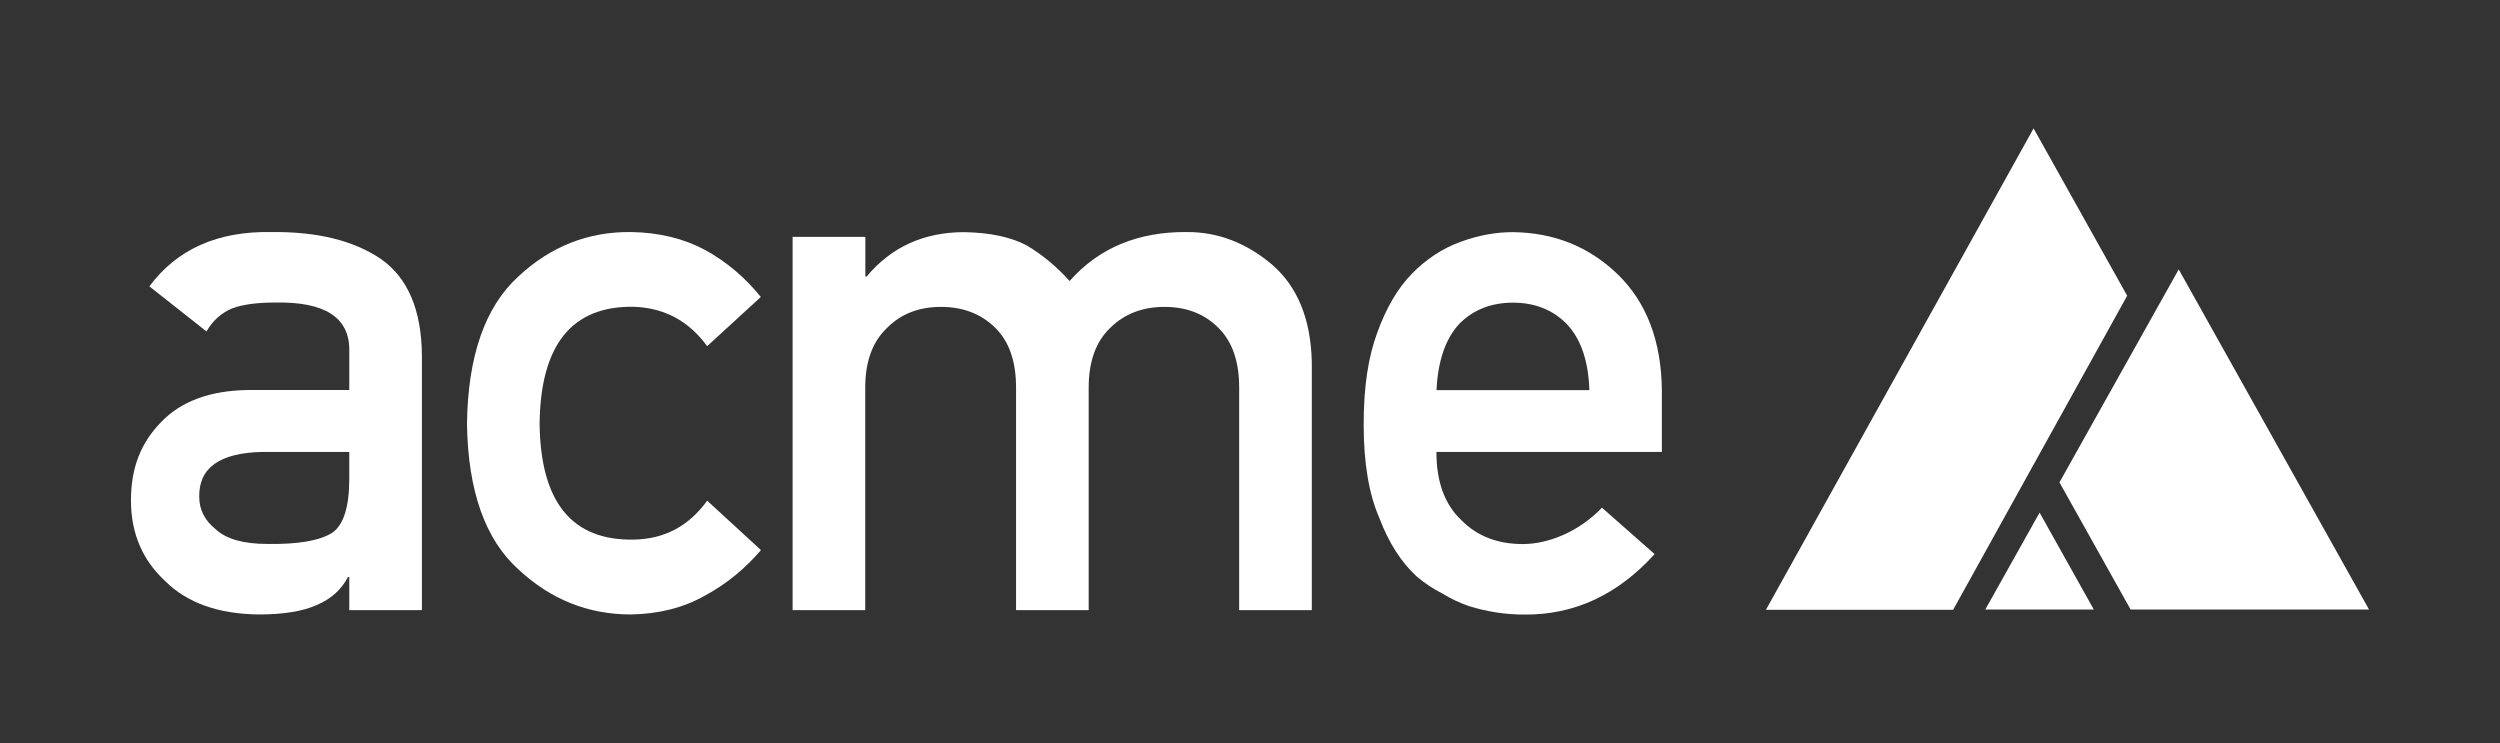
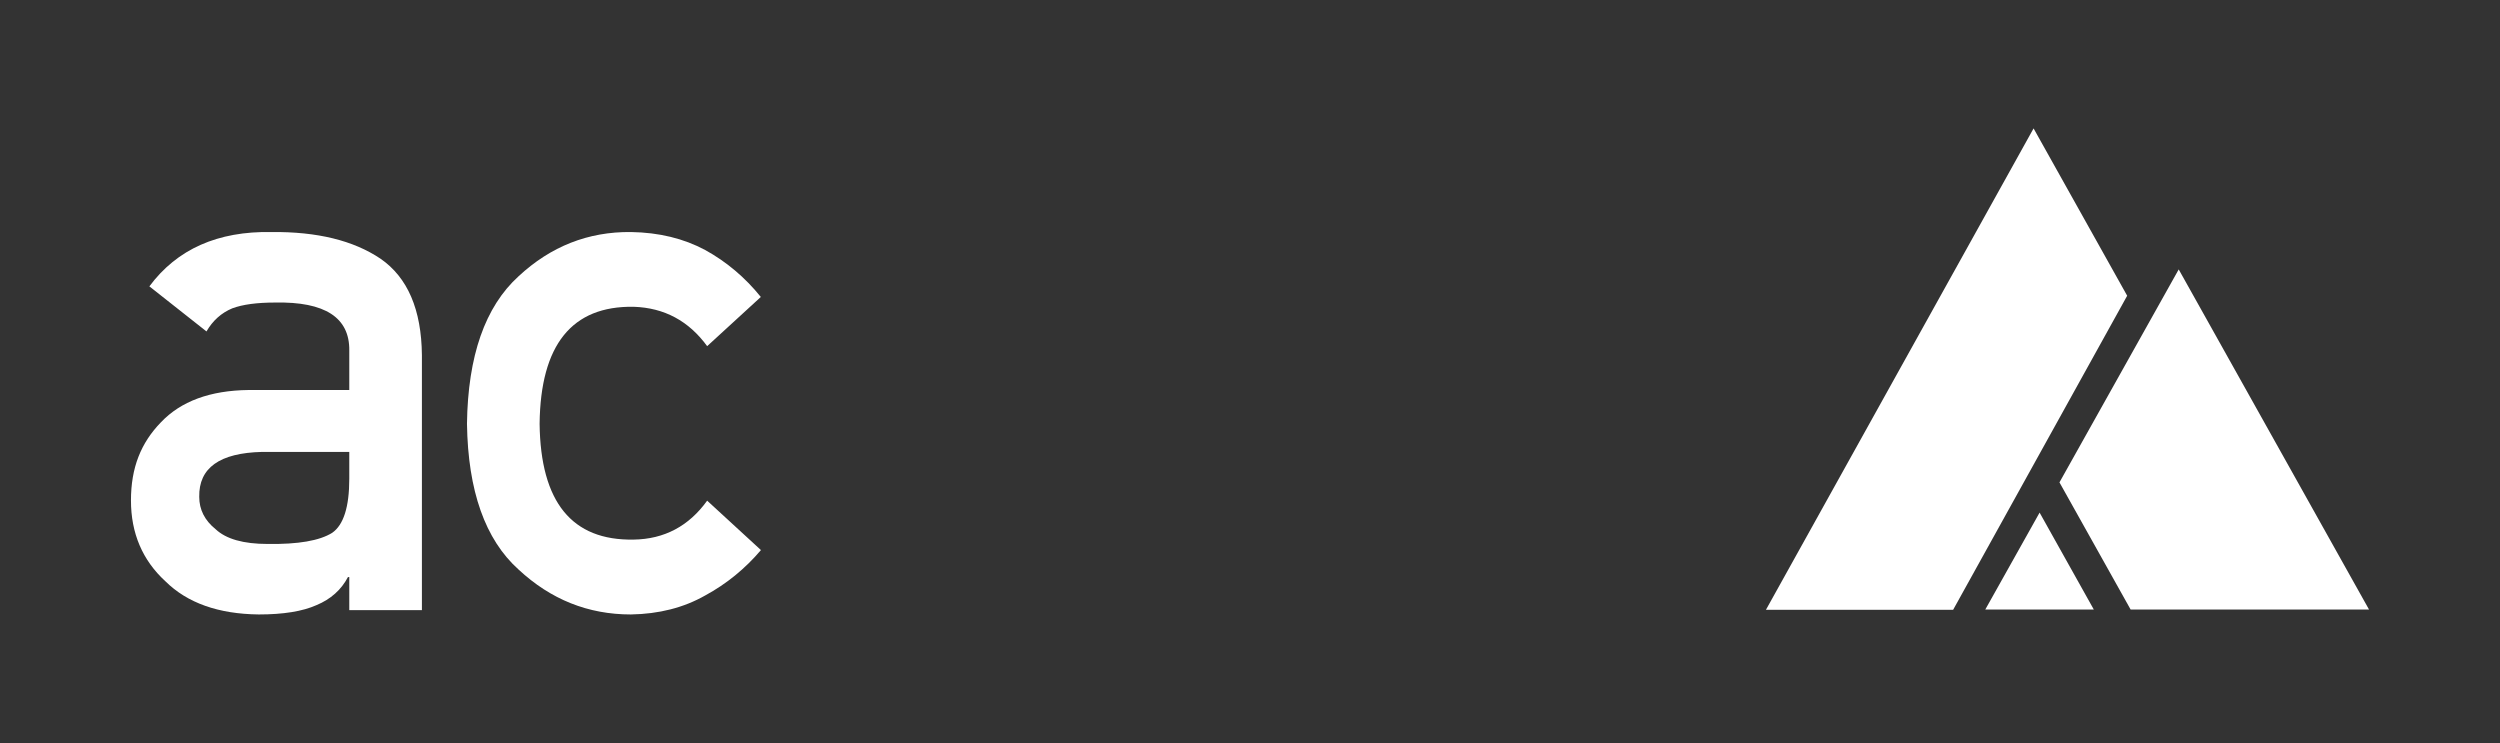
<svg xmlns="http://www.w3.org/2000/svg" id="Layer_1" data-name="Layer 1" version="1.1" viewBox="0 0 2241 666">
  <rect x="0" y="0" width="2241" height="666" fill="#333333" stroke="none" />
  <defs>
    <style>
      .cls-1 {
        fill: #fff;
        stroke-width: 0px;
      }
    </style>
  </defs>
  <g>
    <g>
      <polygon class="cls-1" points="2123.6 546.4 1953 241.5 1846.1 432.4 1909.9 546.4 2123.6 546.4" />
      <polygon class="cls-1" points="1876.9 546.4 1828.3 459.5 1779.6 546.4 1876.9 546.4" />
    </g>
    <polygon class="cls-1" points="1822.9 115.1 1583 546.6 1750.8 546.6 1906.8 265.1 1822.9 115.1" />
  </g>
  <g>
-     <path class="cls-1" d="M313.1,517.3h-1.2c-6,11.4-15.4,19.8-28.1,25.1-12.5,5.6-29.8,8.4-51.8,8.4-36.2-.4-64.1-10.3-83.7-29.7-20.6-18.9-30.9-43.1-30.9-72.5s8.9-51.5,26.8-70c17.9-18.9,44.1-28.6,78.7-29h90.2v-35.3c.4-29.6-21.7-44-66.5-43.1-16.2,0-29,1.7-38.4,5.2-9.8,4.1-17.5,11-23.1,20.7l-51.2-40.4c24.8-33.4,61.3-49.6,109.5-48.7,40.8-.4,73.3,7.5,97.7,23.9,24.3,16.8,36.7,45.6,37.1,86.4v228.6h-65.1v-29.7ZM313.1,405.1h-78.2c-38,.9-56.8,14.3-56.3,40.3,0,11.4,4.9,21.1,14.7,29,9.4,8.8,24.9,13.2,46.6,13.2,27.3.4,46.6-2.9,57.9-10,10.2-7.1,15.3-23.2,15.3-48.4v-24.2Z" />
+     <path class="cls-1" d="M313.1,517.3h-1.2c-6,11.4-15.4,19.8-28.1,25.1-12.5,5.6-29.8,8.4-51.8,8.4-36.2-.4-64.1-10.3-83.7-29.7-20.6-18.9-30.9-43.1-30.9-72.5s8.9-51.5,26.8-70c17.9-18.9,44.1-28.6,78.7-29h90.2v-35.3c.4-29.6-21.7-44-66.5-43.1-16.2,0-29,1.7-38.4,5.2-9.8,4.1-17.5,11-23.1,20.7l-51.2-40.4c24.8-33.4,61.3-49.6,109.5-48.7,40.8-.4,73.3,7.5,97.7,23.9,24.3,16.8,36.7,45.6,37.1,86.4v228.6h-65.1v-29.7M313.1,405.1h-78.2c-38,.9-56.8,14.3-56.3,40.3,0,11.4,4.9,21.1,14.7,29,9.4,8.8,24.9,13.2,46.6,13.2,27.3.4,46.6-2.9,57.9-10,10.2-7.1,15.3-23.2,15.3-48.4v-24.2Z" />
    <path class="cls-1" d="M682.1,493.1c-14.2,16.7-30.8,30.3-50,40.7-19.2,10.9-41.4,16.6-66.6,17-38.3,0-71.8-13.4-100.7-40.3-29.9-26.9-45.3-70.4-46.2-130.6.8-60.8,16.2-104.9,46.2-132.2,28.9-26.9,62.5-40.1,100.8-39.7,25.2.4,47.3,5.8,66.5,16.1,19.1,10.5,35.8,24.6,49.9,42.1l-48.1,44.1c-16.5-22.6-38.4-34.4-65.9-35.3-55.4-.9-83.5,34.1-84.3,104.8.8,70.3,28.9,104.9,84.3,103.9,27.5-.4,49.5-12.1,65.9-34.9l48.1,44.2Z" />
-     <path class="cls-1" d="M710.5,212.3h65.2v35.5h1.2c22.1-26.4,51.3-39.7,87.4-39.7,23.2.4,41.9,4.4,56.1,11.9,14,8.4,26.8,19,38.4,31.9,26.2-29.7,61.4-44.3,105.5-43.9,27.7,0,53.1,9.8,76.1,29.3,22.8,19.8,34.6,48.8,35.5,87.1v222.5h-65.1v-199.5c0-23.5-6.2-41.3-18.7-53.6-12.5-12.5-28.5-18.7-48.2-18.7s-35.9,6.2-48.6,18.7c-12.9,12.3-19.4,30.1-19.4,53.6v199.5h-65.1v-199.5c0-23.5-6.2-41.3-18.7-53.6-12.7-12.5-28.9-18.7-48.6-18.7s-35.8,6.2-48.2,18.7c-13.1,12.3-19.7,30.1-19.7,53.6v199.5h-65.1V212.3Z" />
-     <path class="cls-1" d="M1287.6,405.1c0,26.9,7.5,47.3,22.5,61.3,14,14.2,32.3,21.3,55,21.3s50.1-10.9,70.9-32.6l47.2,41.6c-33.1,36.5-72,54.6-116.8,54.2-17.1,0-33.7-2.6-50-7.7-8.1-2.8-16-6.6-23.7-11.3-8.1-4.1-15.7-9.1-22.8-15.2-13.7-12.5-24.9-29.9-33.4-52.2-9.4-21.5-14.1-49.4-14.1-83.8s4.1-60.6,12.2-82.6c8.1-22.4,18.5-40,31.2-52.9,12.9-13.1,27.4-22.6,43.4-28.4,15.8-5.8,31.4-8.7,46.8-8.7,37.1.4,68.4,13,94,37.7,26,25.2,39.2,59.8,39.7,103.9v55.4h-202.2ZM1424.7,349.7c-.8-26.1-7.6-45.9-20.3-59.3-12.5-12.7-28.6-19.1-48.2-19.1s-35.7,6.4-48.2,19.1c-12.3,13.4-19.1,33.2-20.3,59.3h137.1Z" />
  </g>
</svg>